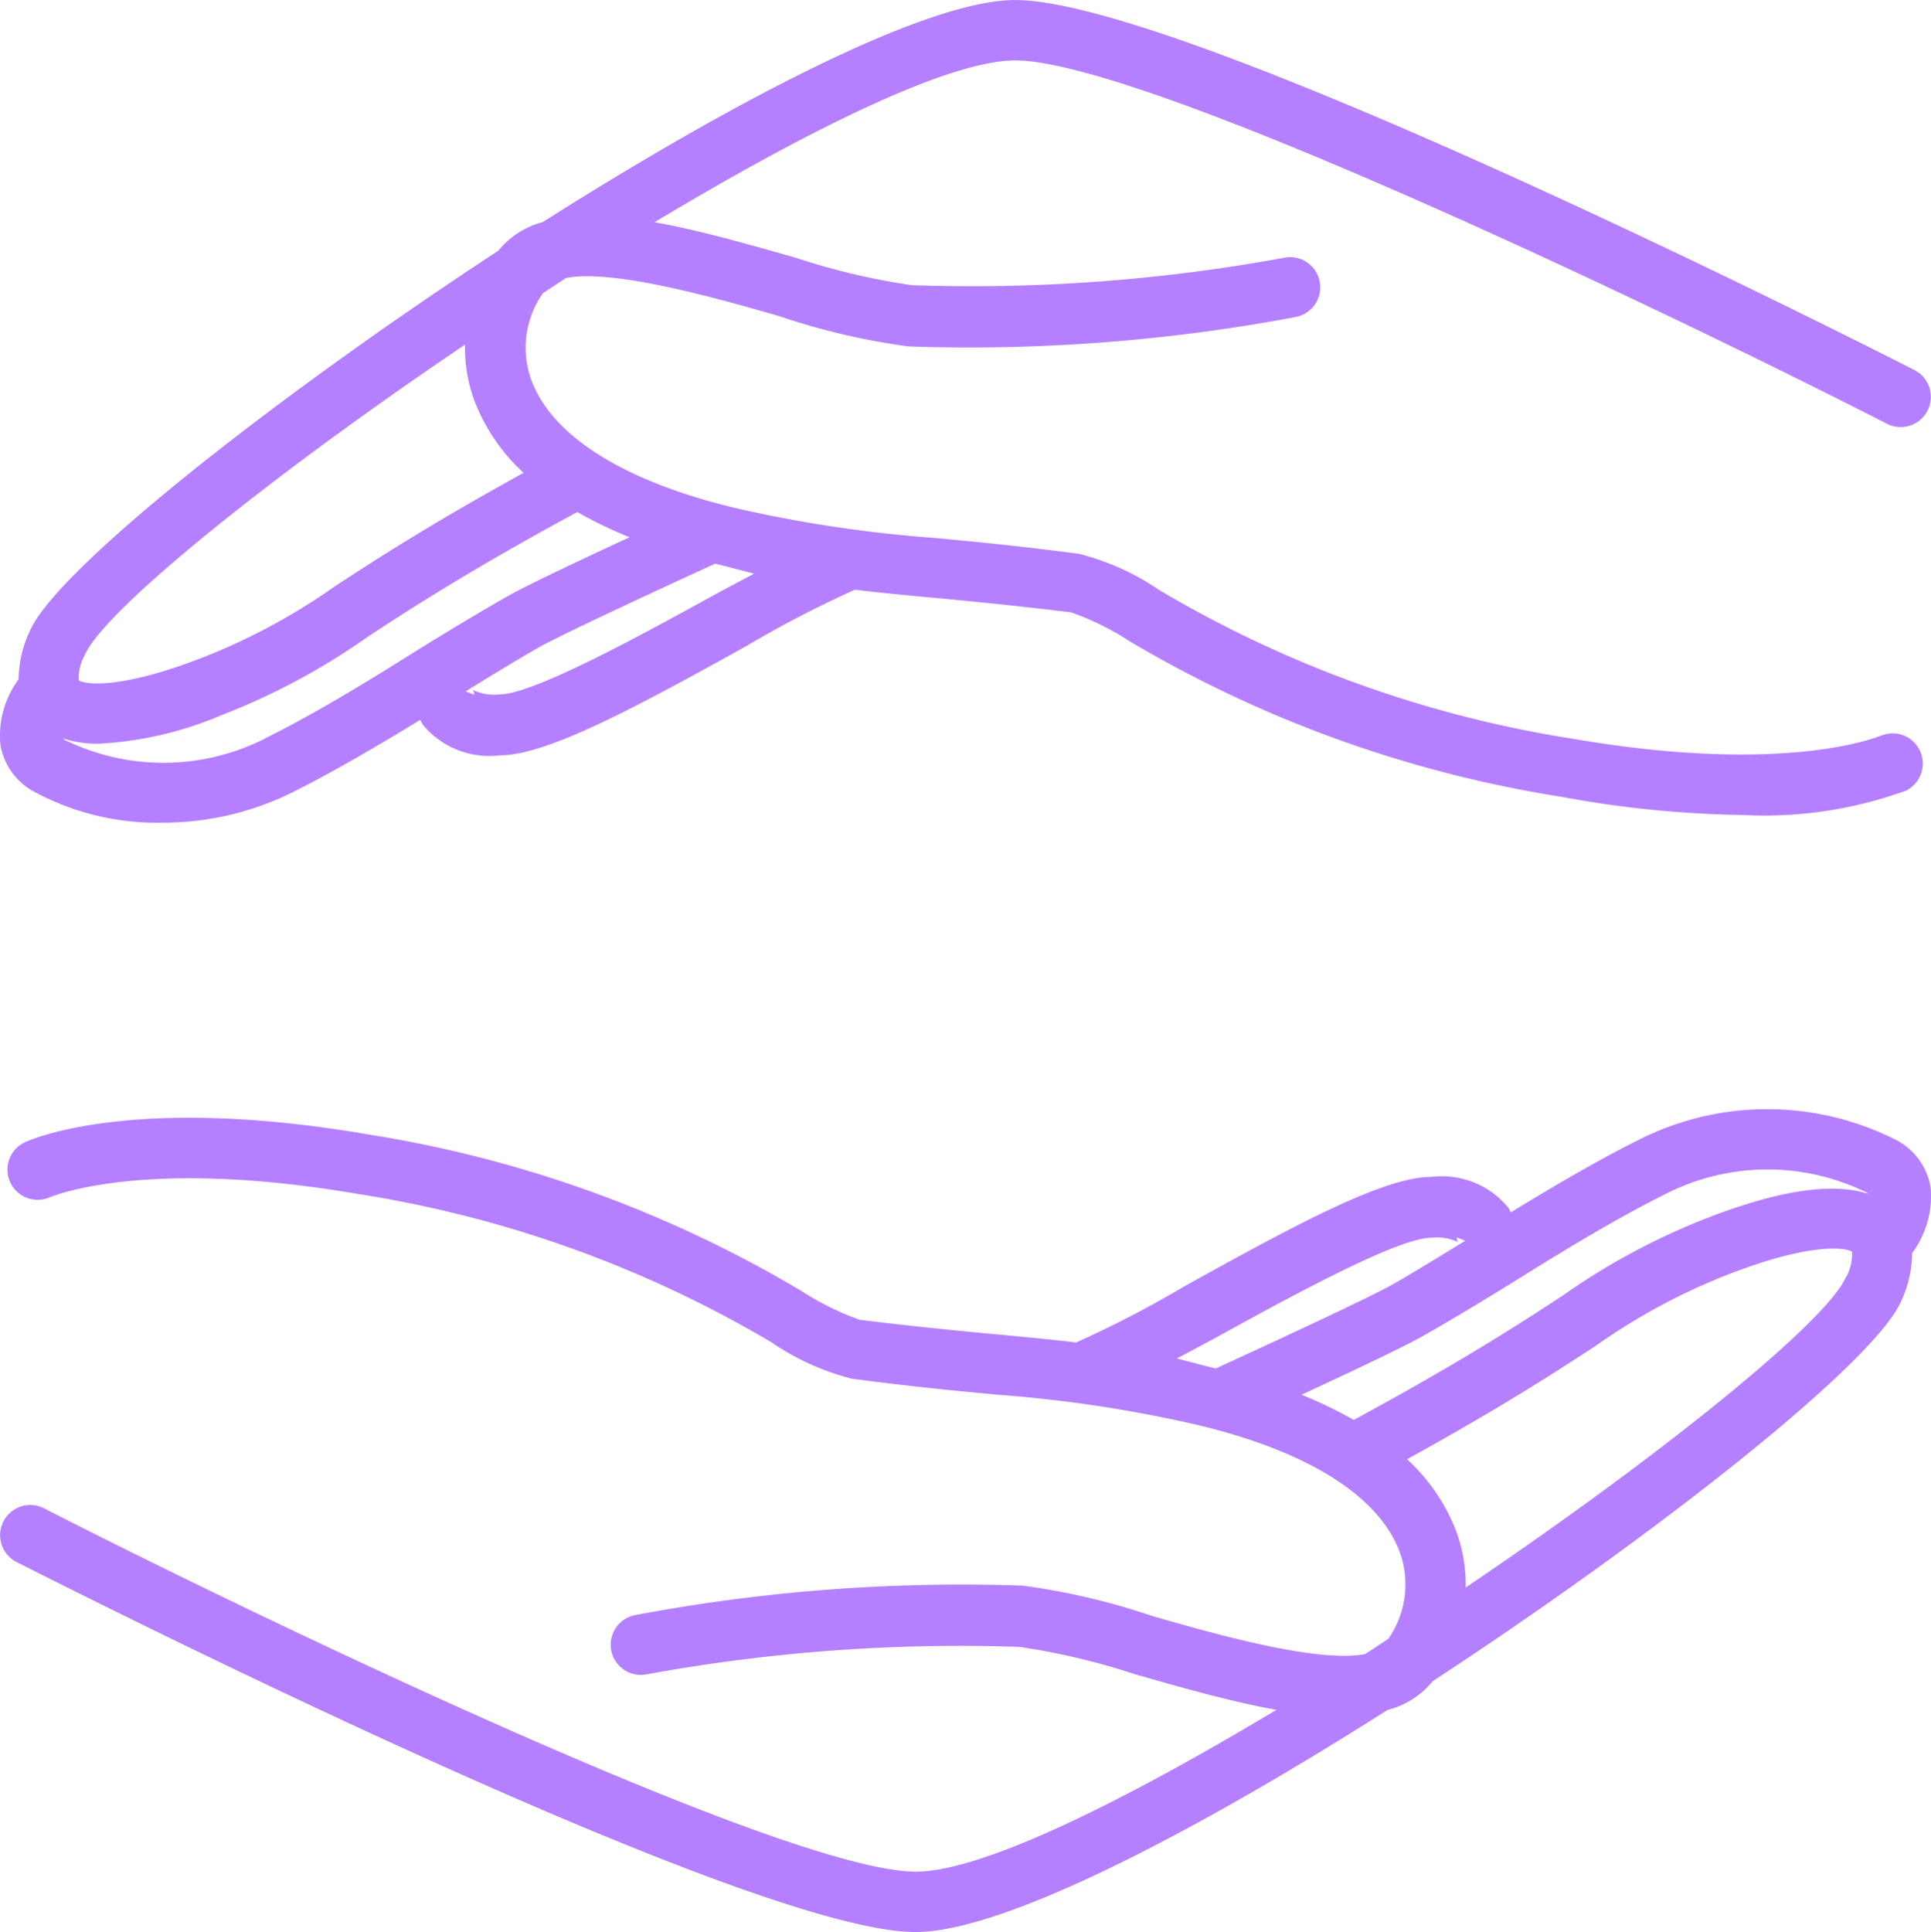
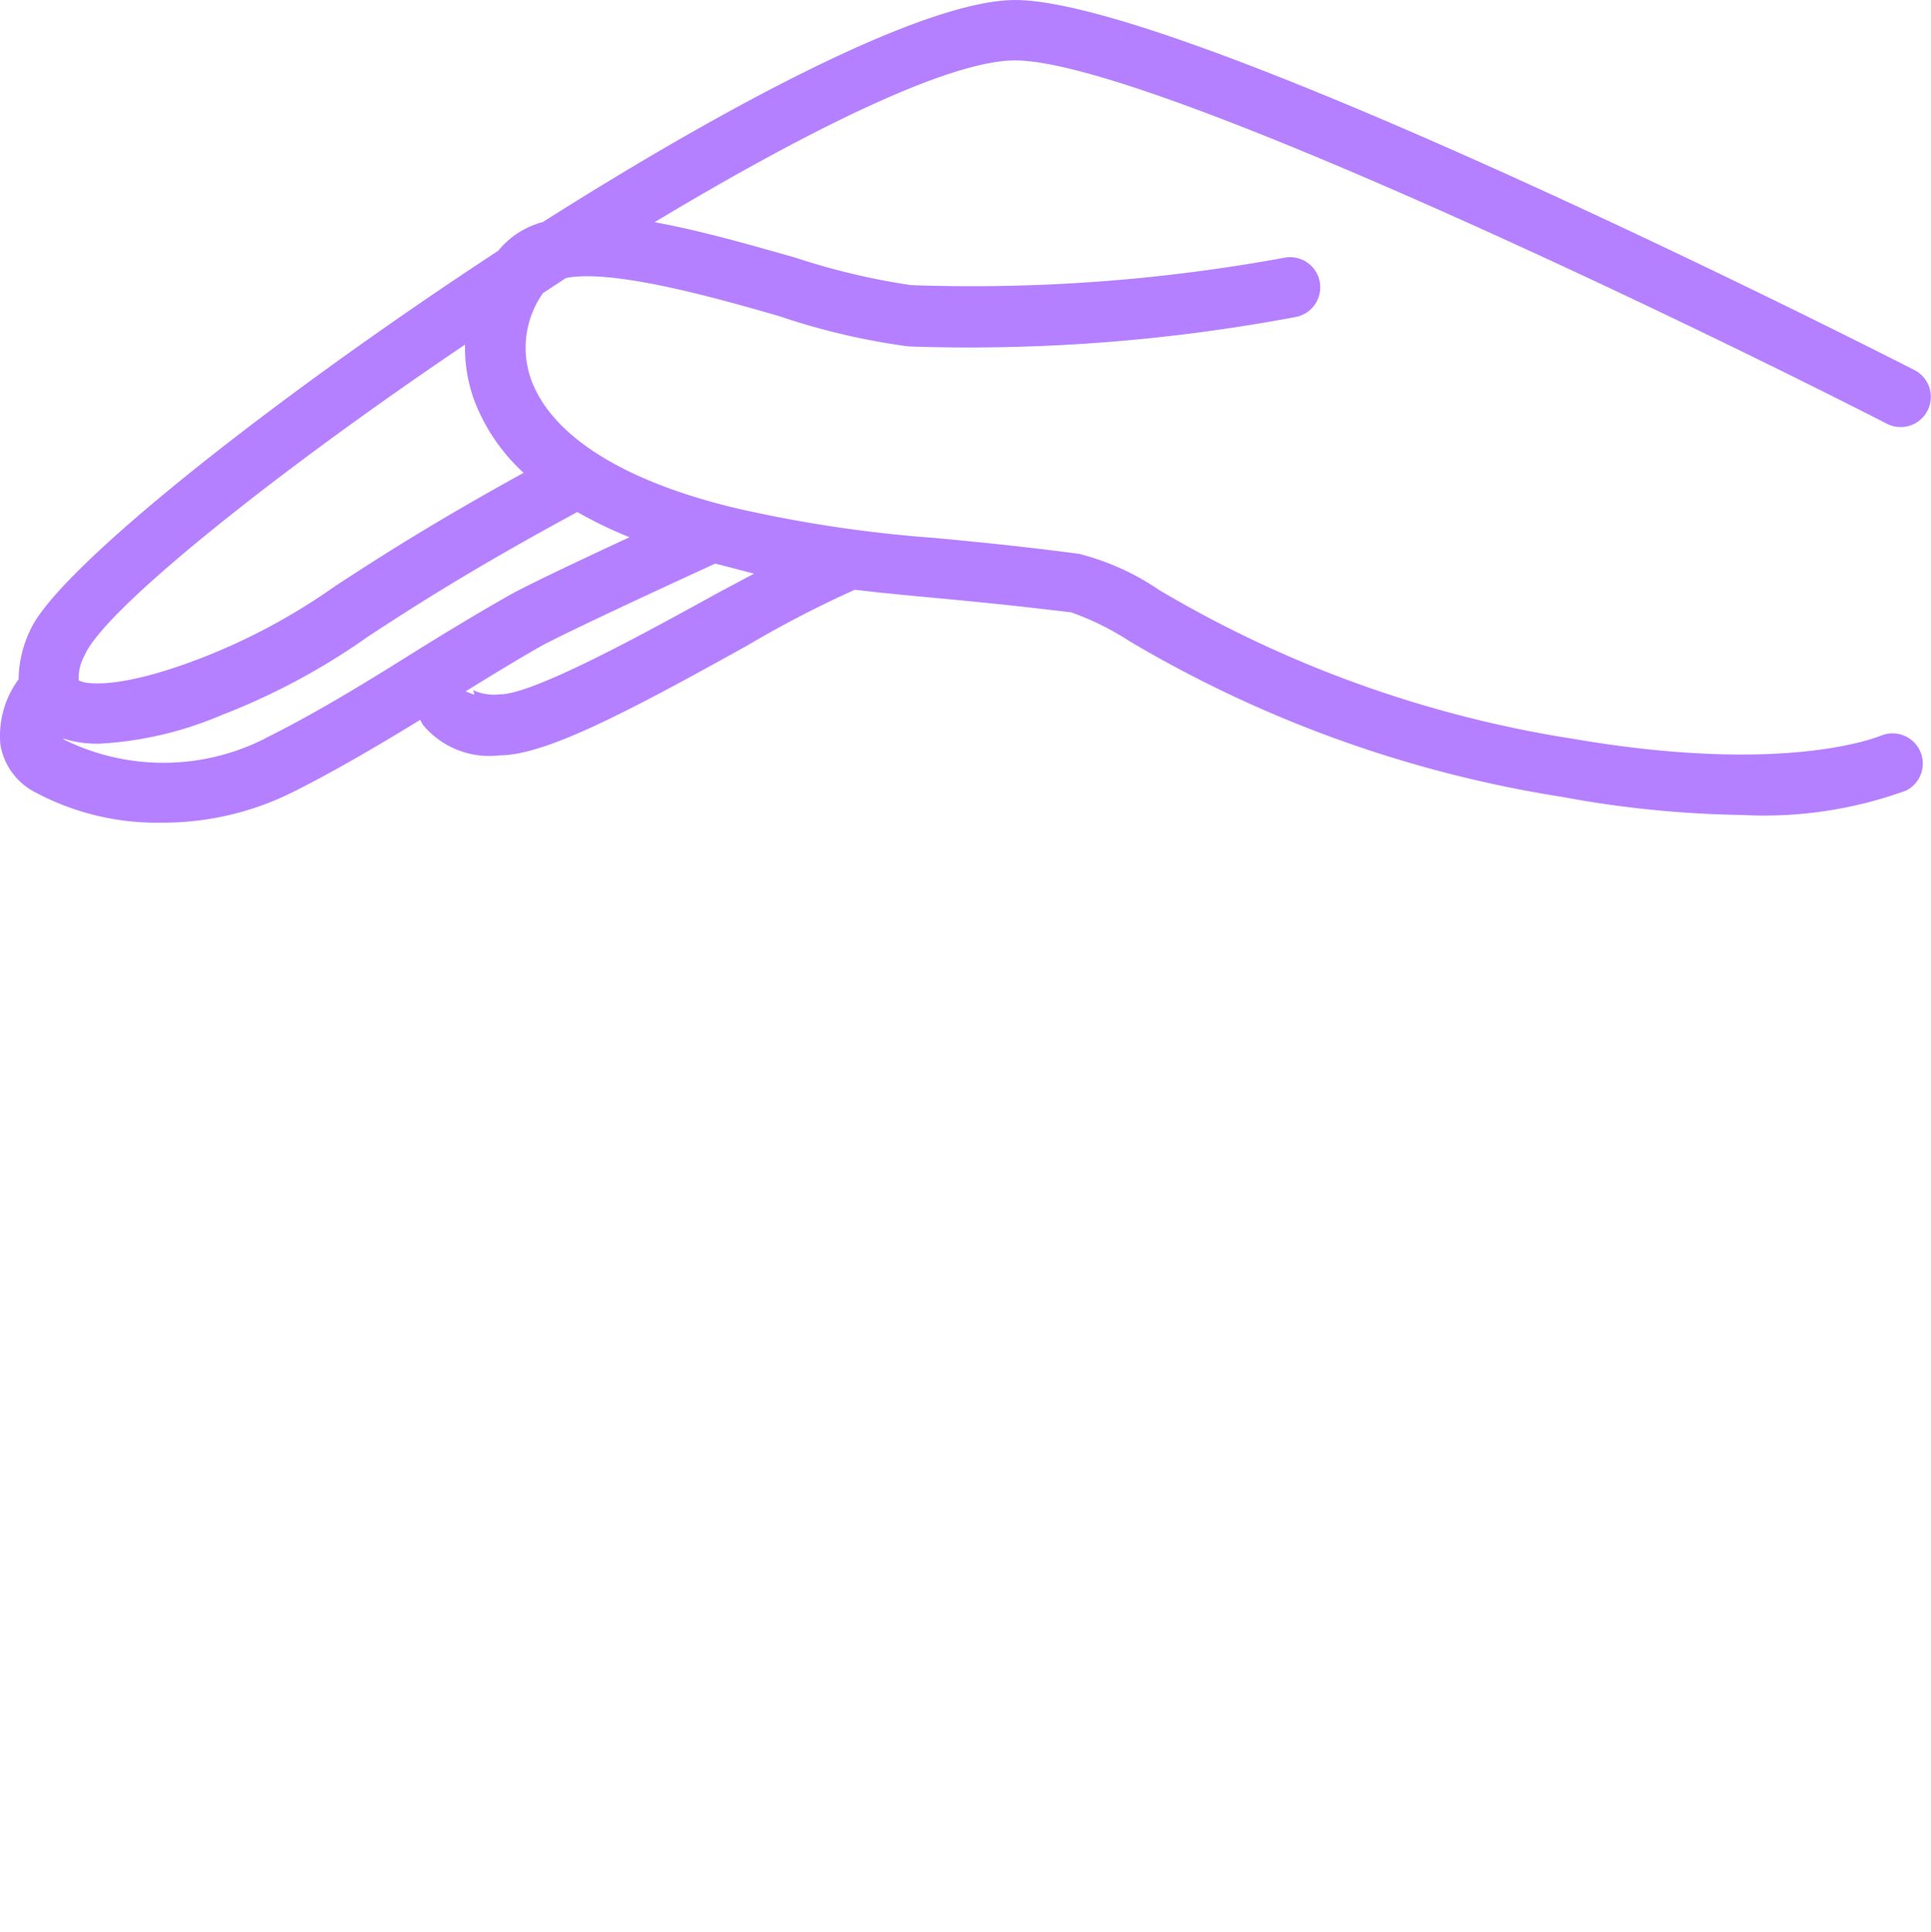
<svg xmlns="http://www.w3.org/2000/svg" width="66.17" height="66.201" viewBox="0 0 66.17 66.201">
  <defs>
    <clipPath id="clip-path">
      <rect id="Retângulo_843" data-name="Retângulo 843" width="66.17" height="66.201" fill="#b580ff" />
    </clipPath>
  </defs>
  <g id="icone_cultura" data-name="icone cultura" transform="translate(0 0.001)">
    <g id="Grupo_84" data-name="Grupo 84" transform="translate(0 -0.001)" clip-path="url(#clip-path)">
-       <path id="Caminho_126" data-name="Caminho 126" d="M66.243,324.2a2.25,2.25,0,0,0-1.112-1.6,9.753,9.753,0,0,0-8.885-.047c-1.49.745-2.99,1.634-4.391,2.488h0a1.813,1.813,0,0,0-.1-.181,2.959,2.959,0,0,0-2.628-1.034c-1.583,0-4.5,1.552-8.466,3.755a37.351,37.351,0,0,1-3.7,1.919c-.828-.1-1.634-.176-2.513-.259-1.34-.124-2.865-.269-4.9-.517a9.479,9.479,0,0,1-2-.988,41.747,41.747,0,0,0-14.838-5.363c-8.136-1.4-11.632.2-11.776.269h0a1.034,1.034,0,0,0,.879,1.872c.031,0,3.16-1.371,10.551-.1A39.846,39.846,0,0,1,26.528,329.5a8.638,8.638,0,0,0,2.746,1.241c2.069.274,3.62.419,4.981.548a45.321,45.321,0,0,1,6.63.983c3.874.879,6.413,2.431,7.153,4.38a3.248,3.248,0,0,1-.383,3.005l-.786.517c-1.6.326-5.219-.7-7.323-1.309a23.533,23.533,0,0,0-4.422-1.034,60.369,60.369,0,0,0-13.272,1.009,1.034,1.034,0,1,0,.409,2.027,59.5,59.5,0,0,1,12.765-.936,23.636,23.636,0,0,1,3.951.936c1.65.471,3.32.947,4.846,1.22-5.244,3.145-10.085,5.544-12.356,5.544-4.5,0-23.124-8.994-29.894-12.459a1.034,1.034,0,0,0-.941,1.841c1.034.517,24.944,12.687,30.829,12.687,3.01,0,9.594-3.429,16.167-7.608a2.929,2.929,0,0,0,1.552-.988c7.779-5.094,15.169-10.949,16.054-13.028a3.953,3.953,0,0,0,.372-1.64,3.261,3.261,0,0,0,.636-2.239Zm-9.077.207a7.7,7.7,0,0,1,6.879-.047l.067.052c-1.189-.4-3.01-.145-5.446.791a23.107,23.107,0,0,0-5.037,2.694c-1.474.962-3.486,2.271-7.158,4.257h0a14.336,14.336,0,0,0-1.789-.863c1.495-.693,3.263-1.526,4.013-1.929.921-.517,2-1.164,3.139-1.867,1.65-1.029,3.522-2.187,5.333-3.087Zm-15.516,4.981c2.379-1.309,6.3-3.476,7.473-3.476a1.711,1.711,0,0,1,.936.155.192.192,0,0,1-.052-.114.2.2,0,0,1,0-.052l.285.114c-.952.585-1.846,1.133-2.586,1.552-1.122.6-4.856,2.317-5.963,2.824l-.4-.1-.931-.243Zm21.686-2.125c-.672,1.552-6.465,6.206-13.028,10.633h0a5.245,5.245,0,0,0-.341-1.975A6.537,6.537,0,0,0,48.3,333.5c3.212-1.769,5.068-2.974,6.455-3.879a21.222,21.222,0,0,1,4.655-2.493c2.9-1.112,4.008-.848,4.138-.734v.031a1.636,1.636,0,0,1-.2.833Z" transform="translate(-0.084 -283.502)" fill="#b580ff" />
      <path id="Caminho_127" data-name="Caminho 127" d="M.011,25.5a2.25,2.25,0,0,0,1.112,1.6,8.847,8.847,0,0,0,4.422,1.086,9.975,9.975,0,0,0,4.464-1.034c1.49-.745,2.99-1.634,4.391-2.488h0a1.8,1.8,0,0,0,.1.181,2.959,2.959,0,0,0,2.628,1.034c1.583,0,4.5-1.552,8.466-3.755a37.248,37.248,0,0,1,3.7-1.919c.827.1,1.634.176,2.513.259,1.34.124,2.865.269,4.9.517a9.454,9.454,0,0,1,2,.988,41.742,41.742,0,0,0,14.838,5.337,36.4,36.4,0,0,0,6.15.616,14.226,14.226,0,0,0,5.627-.838,1.035,1.035,0,0,0-.879-1.873c-.031,0-3.16,1.371-10.551.1a39.846,39.846,0,0,1-14.166-5.094,8.64,8.64,0,0,0-2.746-1.241c-2.069-.274-3.62-.419-4.981-.548a45.317,45.317,0,0,1-6.63-.983C21.5,16.549,18.956,15,18.217,13.048a3.248,3.248,0,0,1,.388-3.005l.786-.517c1.6-.326,5.219.7,7.323,1.309h0a23.509,23.509,0,0,0,4.422,1.034A60.422,60.422,0,0,0,44.4,10.86a1.034,1.034,0,1,0-.409-2.027,59.219,59.219,0,0,1-12.765.936,23.626,23.626,0,0,1-3.951-.936c-1.65-.47-3.32-.947-4.846-1.22,5.244-3.15,10.085-5.544,12.356-5.544,4.5,0,23.124,8.994,29.894,12.459a1.034,1.034,0,0,0,.941-1.841C64.6,12.163,40.679,0,34.787,0,31.777,0,25.193,3.428,18.6,7.607a2.93,2.93,0,0,0-1.526.983C9.3,13.684,1.905,19.544,1.021,21.623a3.956,3.956,0,0,0-.383,1.65A3.266,3.266,0,0,0,.012,25.5ZM9.088,25.3a7.7,7.7,0,0,1-6.879.047L2.152,25.3a3.881,3.881,0,0,0,1.236.181,12.345,12.345,0,0,0,4.2-.978A23.106,23.106,0,0,0,12.625,21.8c1.474-.962,3.486-2.271,7.158-4.257h0a14.329,14.329,0,0,0,1.789.863c-1.495.693-3.263,1.526-4.013,1.929-.921.517-2,1.164-3.139,1.867C12.77,23.237,10.9,24.4,9.088,25.295ZM24.6,20.314c-2.379,1.309-6.3,3.476-7.473,3.476a1.712,1.712,0,0,1-.936-.155.192.192,0,0,1,.052.114.2.2,0,0,1,0,.052l-.285-.114c.952-.59,1.846-1.133,2.586-1.552,1.122-.6,4.856-2.317,5.963-2.824l.4.1.93.243ZM2.907,22.44c.672-1.552,6.465-6.206,13.028-10.633a5.226,5.226,0,0,0,.341,1.975A6.537,6.537,0,0,0,17.942,16.2c-3.212,1.769-5.068,2.974-6.455,3.879h0A21.24,21.24,0,0,1,6.833,22.57c-2.9,1.112-4.008.848-4.138.734v-.031a1.637,1.637,0,0,1,.212-.833Z" transform="translate(0 0.001)" fill="#b580ff" />
    </g>
  </g>
</svg>